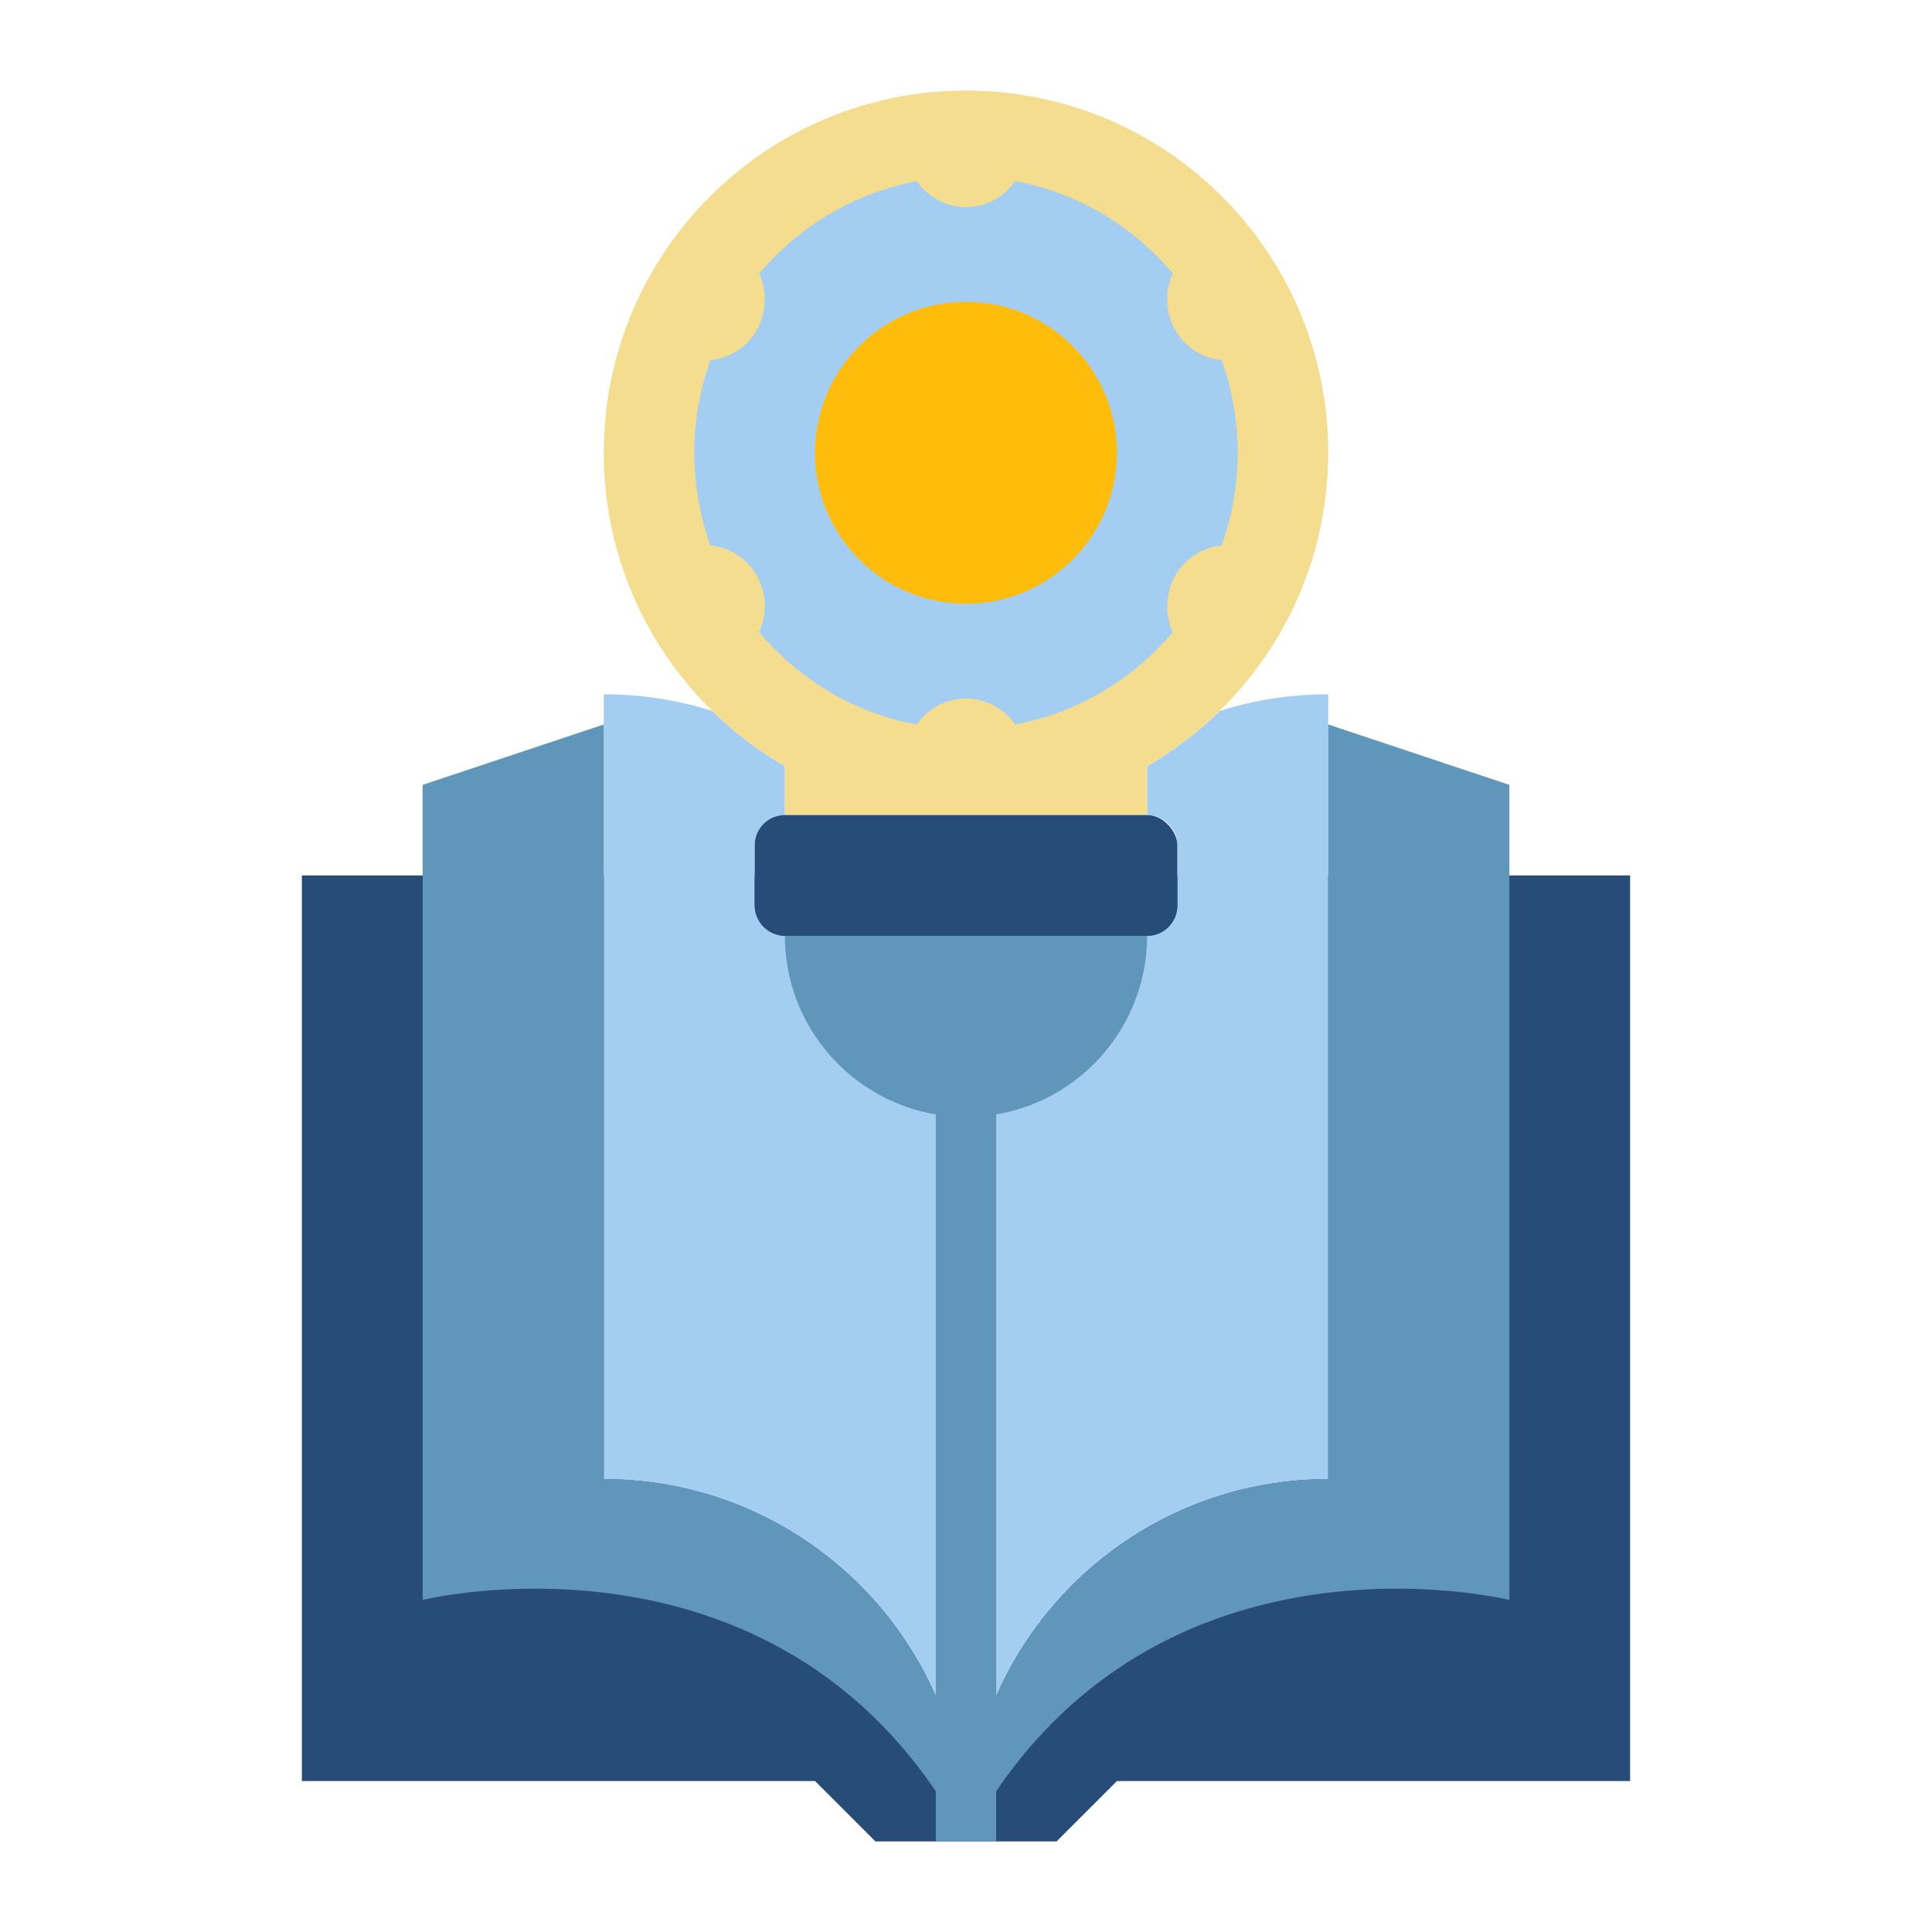
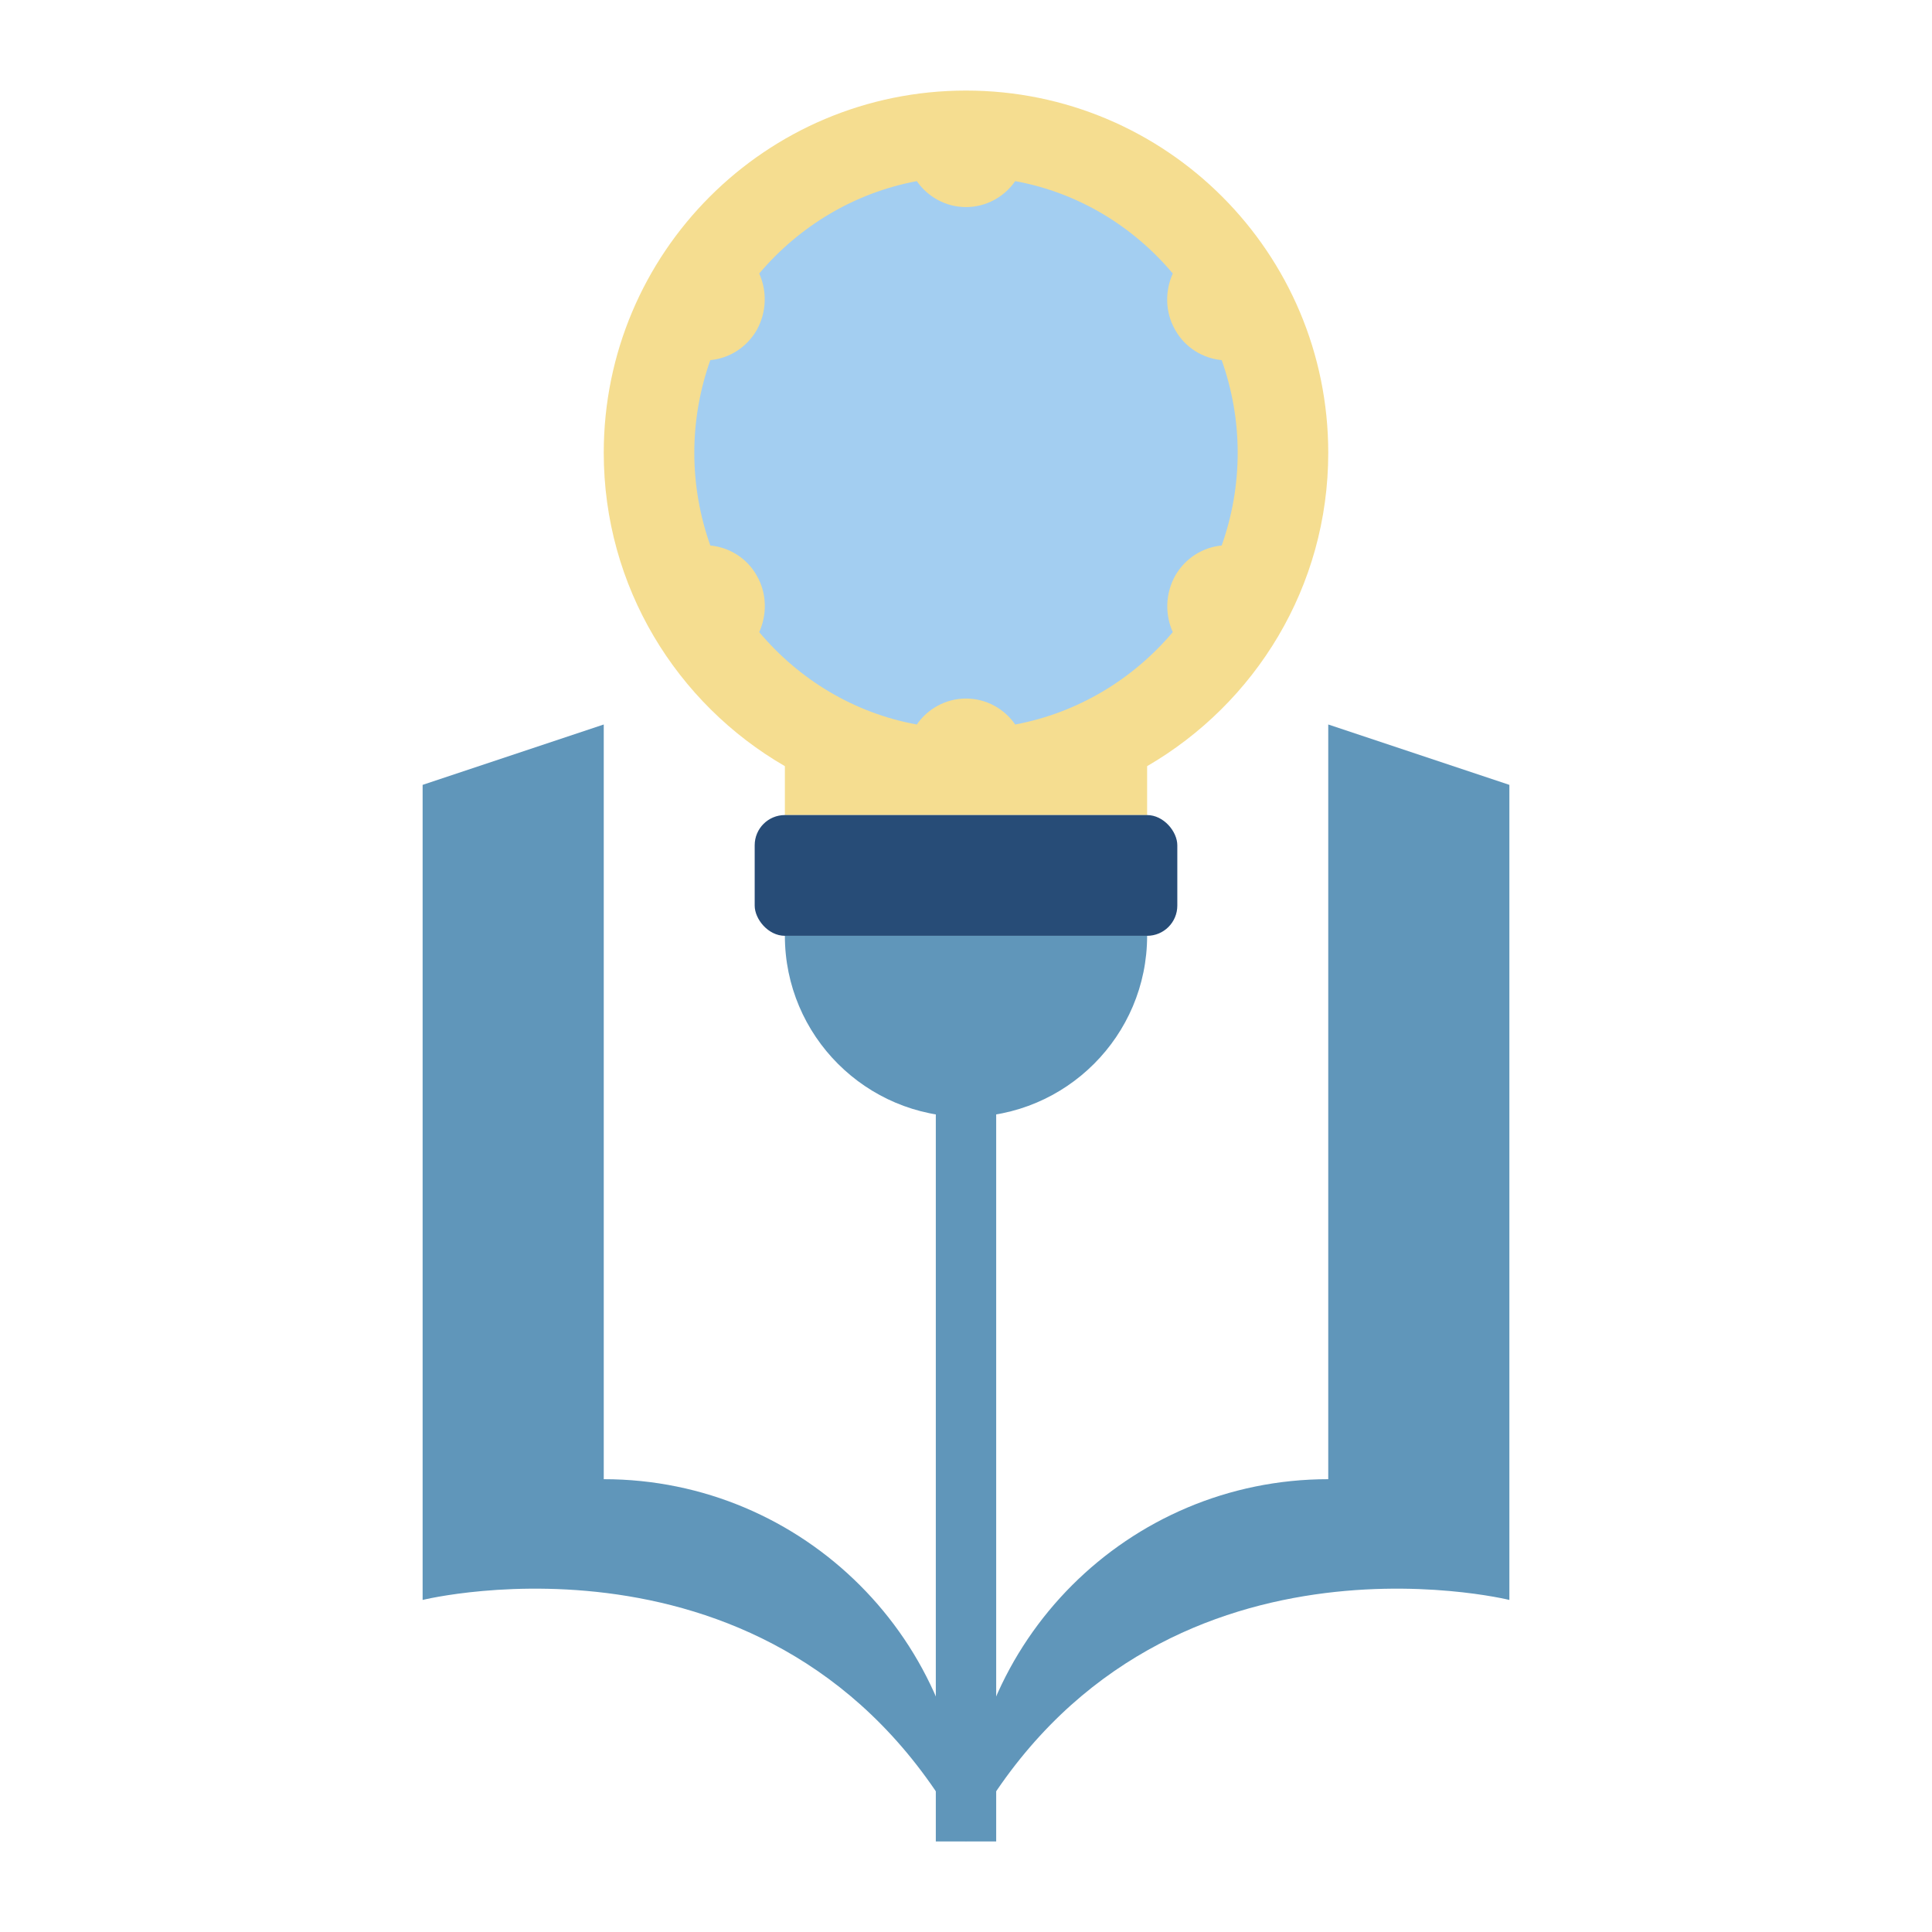
<svg xmlns="http://www.w3.org/2000/svg" width="800px" height="800px" viewBox="0 0 64 64" data-name="Layer 1" id="Layer_1">
  <defs>
    <style>
      .cls-1 {
        fill: #f5dd90;
      }

      .cls-2 {
        fill: #ffbc0a;
      }

      .cls-3 {
        fill: #a3cef1;
      }

      .cls-4 {
        fill: #6096ba;
      }

      .cls-5 {
        fill: #274c77;
      }
    </style>
  </defs>
-   <polygon class="cls-5" points="54 29 54 59 37 59 35 61 29 61 27 59 10 59 10 29 54 29" />
-   <path class="cls-3" d="M23.6,23.55h-.01c-1.13-.36-2.34-.55-3.59-.55v26c6.63,0,12,5.37,12,12,0-6.63,5.37-12,12-12V23c-1.25,0-2.46,.19-3.59,.55-.72,.7-1.53,1.32-2.41,1.83v1.62c.55,0,1,.45,1,1v2c0,.55-.45,1-1,1h-12c-.55,0-1-.45-1-1v-2c0-.55,.45-1,1-1v-1.62c-.88-.51-1.68-1.12-2.4-1.83h-.01" />
  <path class="cls-4" d="M38,31c0,3.31-2.69,6-6,6s-6-2.69-6-6" />
  <path class="cls-1" d="M44,15c0-6.63-5.37-12-12-12s-12,5.37-12,12c0,4.44,2.42,8.31,6,10.38v1.62h12v-1.62c3.58-2.08,6-5.94,6-10.38Z" />
  <rect class="cls-5" height="4" rx="1" ry="1" width="14" x="25" y="27" />
  <path class="cls-3" d="M38.93,19.07c.34-.59,.92-.94,1.54-1,.34-.96,.53-1.99,.53-3.07s-.19-2.11-.53-3.07c-.62-.06-1.21-.41-1.54-1-.34-.59-.34-1.29-.08-1.87-1.32-1.57-3.14-2.68-5.22-3.06-.36,.52-.96,.86-1.63,.86s-1.27-.34-1.63-.86c-2.08,.39-3.9,1.5-5.22,3.06,.26,.58,.25,1.27-.08,1.87-.34,.59-.92,.94-1.54,1-.34,.96-.53,1.99-.53,3.07s.19,2.11,.53,3.07c.62,.06,1.21,.41,1.54,1,.34,.59,.34,1.29,.08,1.87,1.32,1.57,3.14,2.68,5.22,3.06,.36-.52,.96-.86,1.63-.86s1.27,.34,1.63,.86c2.08-.39,3.9-1.5,5.22-3.06-.26-.58-.25-1.27,.08-1.87Z" />
-   <circle class="cls-2" cx="32" cy="15" r="5" />
  <rect class="cls-4" height="25" width="2" x="31" y="36" />
  <path class="cls-4" d="M32,61c0-6.63-5.37-12-12-12V24l-6,2v27s12.15-3,18,8Z" />
  <path class="cls-4" d="M50,53V26s-6-2-6-2v25c-6.63,0-12,5.37-12,12,5.85-11,18-8,18-8Z" />
</svg>